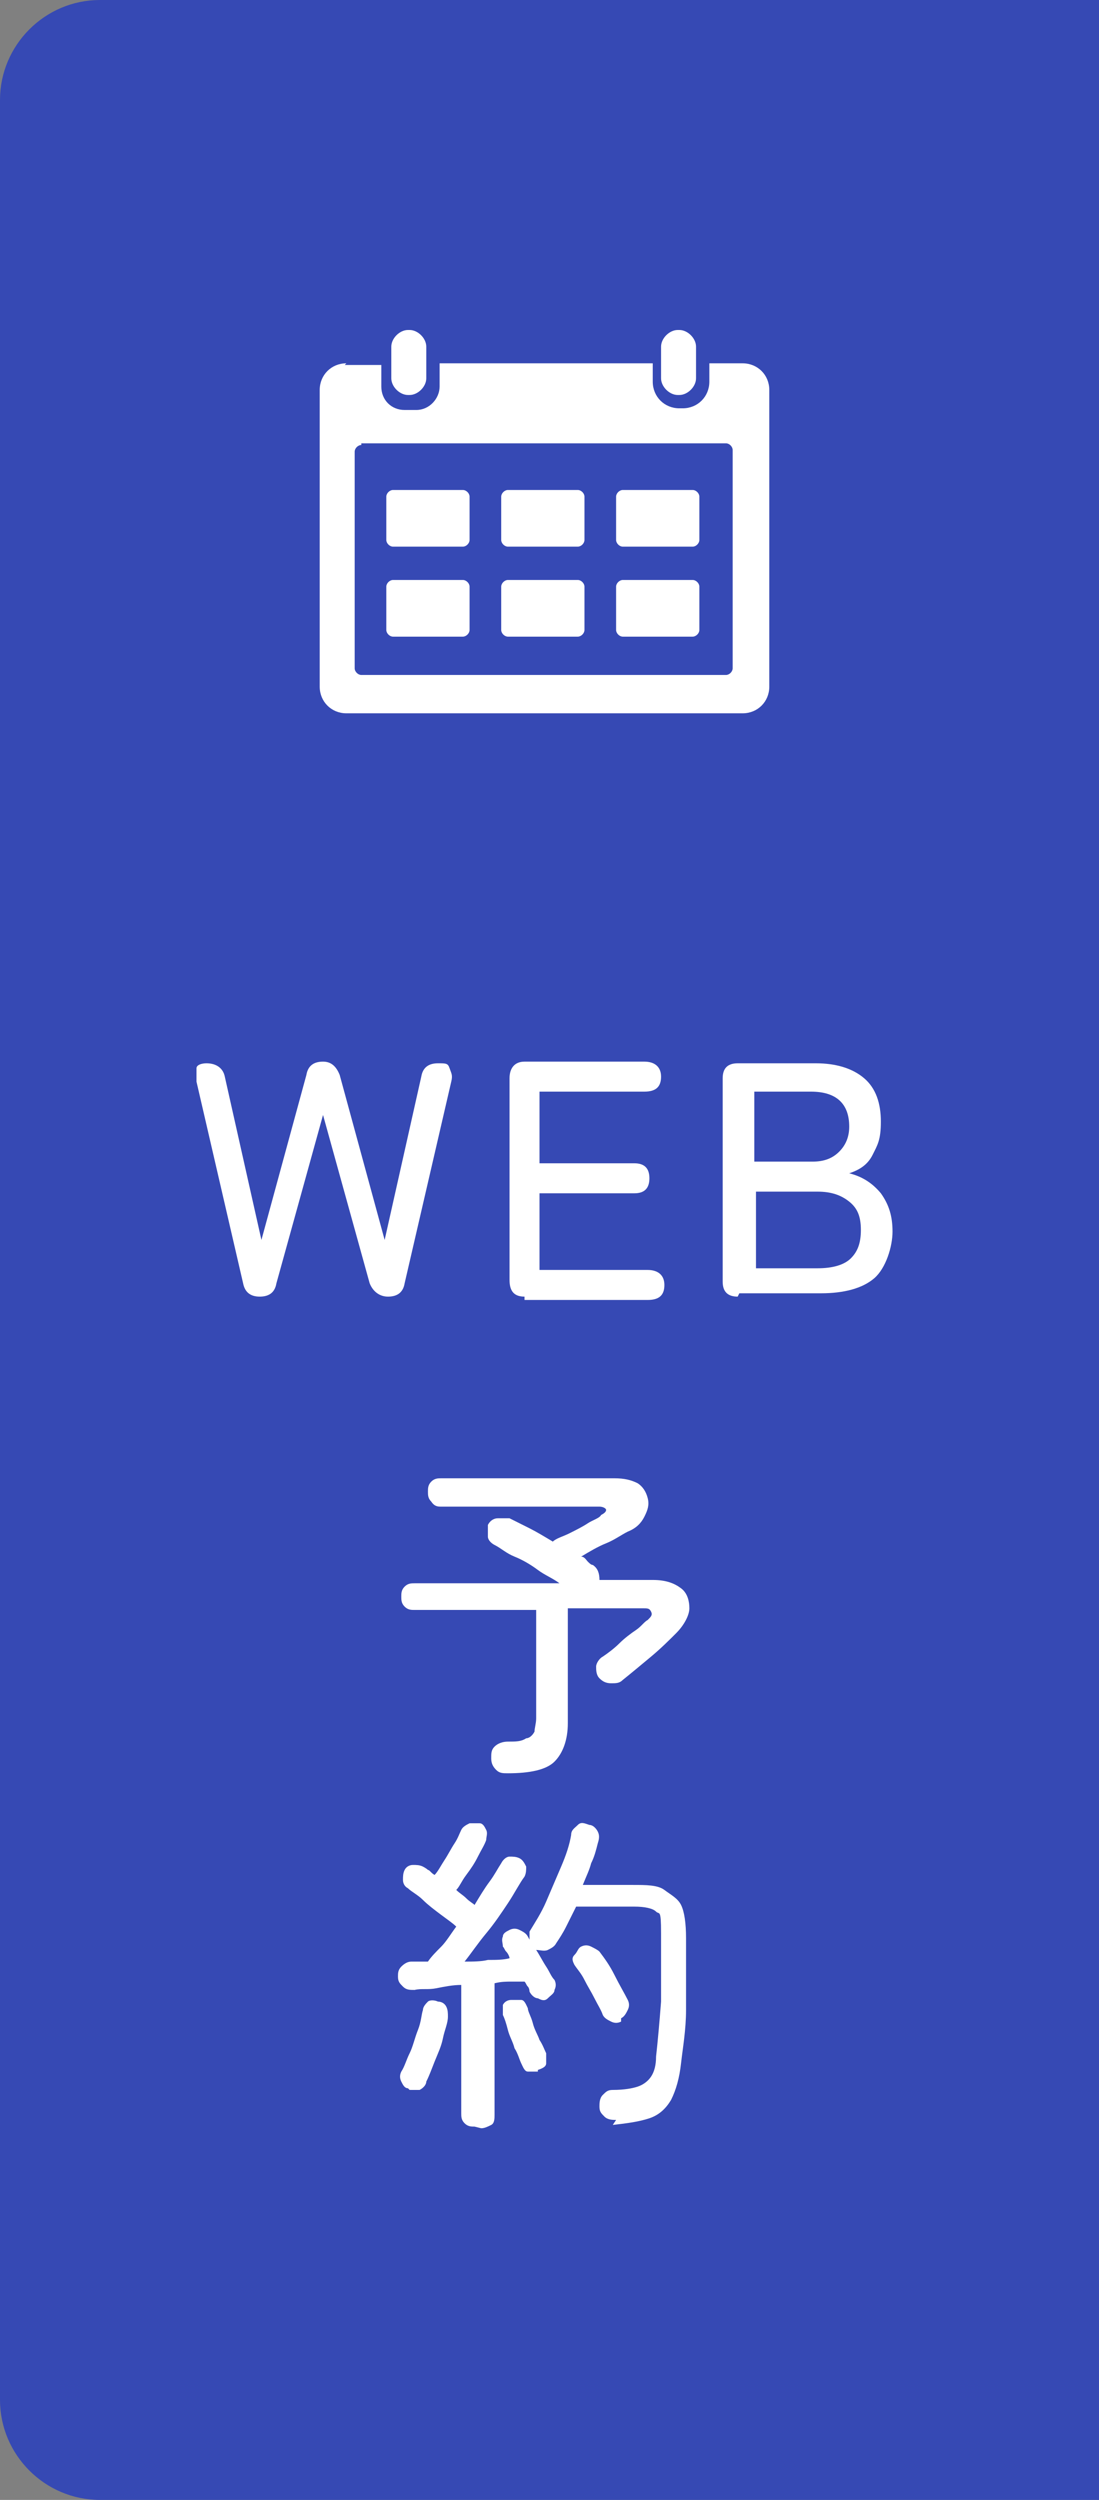
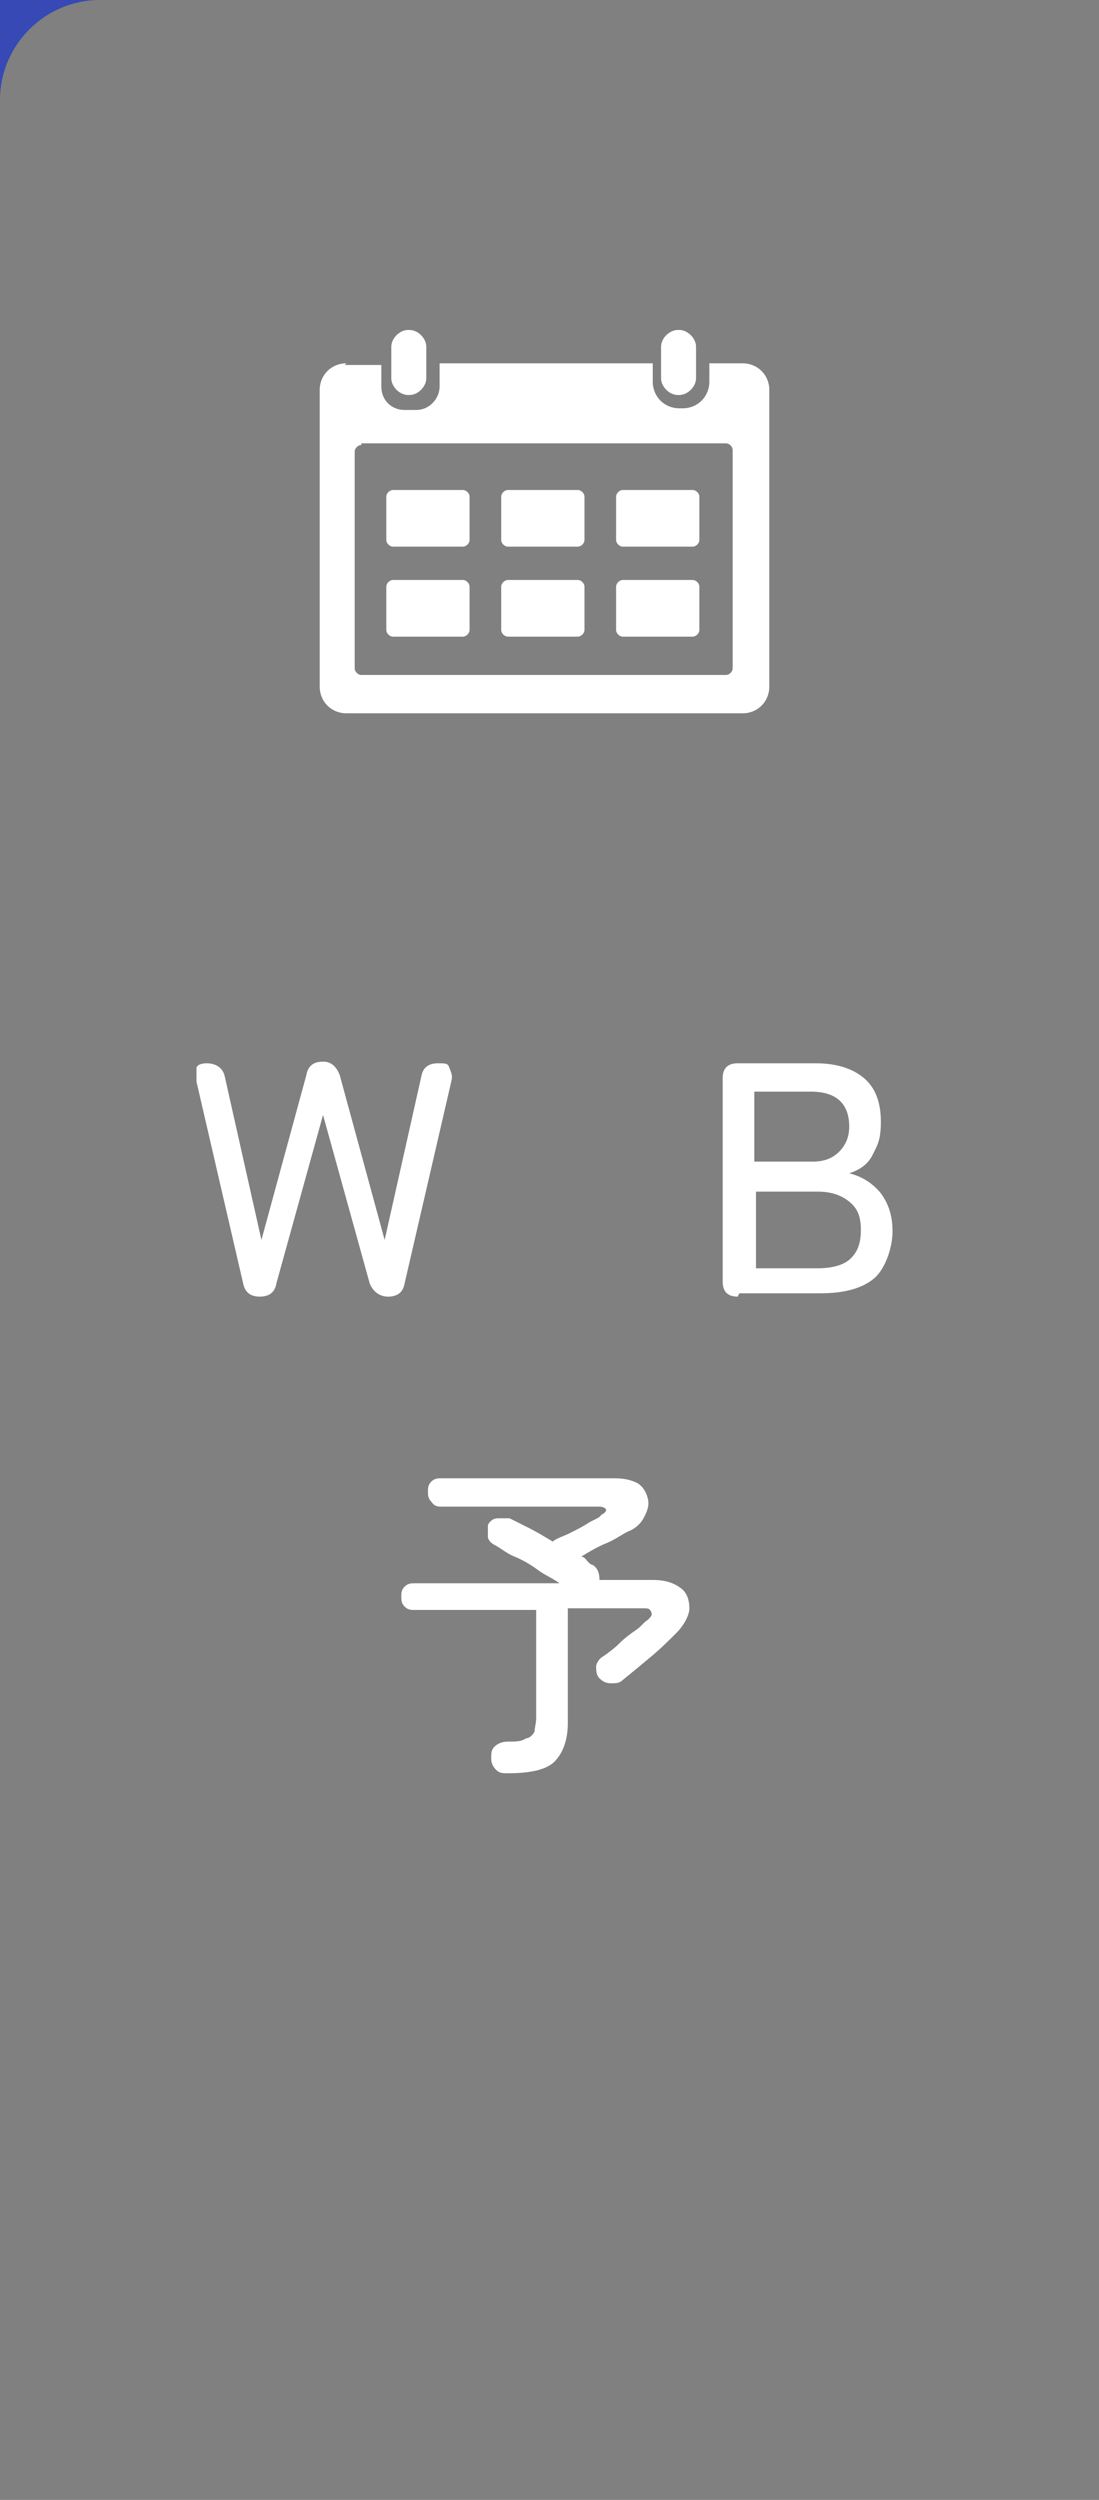
<svg xmlns="http://www.w3.org/2000/svg" version="1.1" viewBox="0 0 66 150">
  <rect x="0" y="0" width="66" height="150" fill="#808080" stroke="none" />
  <defs>
    <style>
      .cls-1 {
        fill: #fff;
      }

      .cls-2 {
        fill: #3649b4;
      }
    </style>
  </defs>
  <g>
    <g id="_レイヤー_2">
      <g id="OGP_ログイン_など">
-         <path class="cls-2" d="M6,0h60v150H6c-3.3,0-6-2.7-6-6V6C0,2.7,2.7,0,6,0Z" />
+         <path class="cls-2" d="M6,0h60H6c-3.3,0-6-2.7-6-6V6C0,2.7,2.7,0,6,0Z" />
        <path class="cls-1" d="M30.5,106.4c-.3,0-.5,0-.7-.2-.2-.2-.3-.4-.3-.7s0-.5.2-.7.5-.3.8-.3c.5,0,.8,0,1.1-.2.2,0,.4-.2.5-.4,0-.2.1-.5.1-.8v-6.5h-7.3c-.2,0-.4,0-.6-.2s-.2-.4-.2-.6,0-.4.2-.6.4-.2.6-.2h8.7c-.4-.3-.9-.5-1.3-.8s-.9-.6-1.4-.8c-.5-.2-.8-.5-1.2-.7-.2-.1-.4-.3-.4-.5s0-.4,0-.7c.1-.2.3-.4.6-.4s.5,0,.7,0c.4.2.8.4,1.2.6s.9.5,1.4.8c.2-.2.6-.3,1-.5s.8-.4,1.1-.6.7-.3.8-.5c.2-.1.3-.2.3-.3,0-.1-.2-.2-.4-.2h-9.5c-.2,0-.4,0-.6-.3-.2-.2-.2-.4-.2-.6s0-.4.2-.6.4-.2.6-.2h10.4c.6,0,1,.1,1.4.3.3.2.5.5.6.9s0,.7-.2,1.1-.5.7-1,.9c-.4.2-.8.5-1.3.7s-1,.5-1.5.8c.2,0,.3.2.4.3s.2.2.3.2c.3.2.4.5.4.9h3.2c.8,0,1.3.2,1.7.5.4.3.5.8.5,1.2s-.3,1-.8,1.5c-.4.4-.9.9-1.5,1.4s-1.2,1-1.7,1.4c-.2.2-.4.2-.7.2s-.5-.1-.7-.3c-.2-.2-.2-.5-.2-.7s.2-.5.4-.6c.3-.2.7-.5,1-.8s.7-.6,1-.8.5-.5.7-.6c.2-.2.3-.3.2-.5s-.2-.2-.5-.2h-4.5v6.9c0,1-.3,1.8-.8,2.3s-1.5.7-2.8.7h0Z" />
-         <path class="cls-1" d="M28.5,127.6c-.2,0-.4,0-.6-.2s-.2-.4-.2-.6v-7.7c-.5,0-1,.1-1.5.2s-.9,0-1.3.1c-.3,0-.5,0-.7-.2s-.3-.3-.3-.6c0-.2,0-.4.2-.6s.4-.3.6-.3c.3,0,.6,0,1,0,.2-.3.5-.6.8-.9s.6-.8.9-1.2c-.2-.2-.5-.4-.9-.7-.4-.3-.8-.6-1.1-.9s-.7-.5-.9-.7c-.2-.1-.3-.3-.3-.5,0-.2,0-.4.1-.6.1-.2.3-.3.5-.3s.4,0,.6.1c0,0,.2.1.3.2.1,0,.2.2.4.3.2-.2.4-.6.6-.9.2-.3.4-.7.6-1,.2-.3.3-.6.4-.8.1-.2.3-.3.5-.4.2,0,.4,0,.6,0,.2,0,.3.2.4.4s0,.4,0,.6c-.1.3-.3.6-.5,1s-.4.7-.7,1.1-.4.7-.6.9c.2.2.4.3.6.5s.4.3.5.4c.3-.5.6-1,.9-1.4s.5-.8.7-1.1c.1-.2.3-.4.5-.4.2,0,.4,0,.6.1.2.1.3.3.4.5,0,.2,0,.4-.1.6-.3.4-.6,1-1,1.6s-.8,1.2-1.3,1.8-.9,1.2-1.3,1.7c.5,0,1,0,1.4-.1.5,0,.9,0,1.3-.1,0-.1-.1-.3-.2-.4s-.1-.2-.2-.3c0-.2-.1-.4,0-.6,0-.2.2-.3.4-.4.2-.1.4-.1.6,0s.4.2.5.4c.1.2.3.5.5.8.2.3.4.7.6,1s.3.6.5.8c.1.2.1.4,0,.6,0,.2-.2.3-.4.5s-.4.1-.6,0c-.2,0-.4-.2-.5-.4,0,0,0-.2-.1-.3s-.1-.2-.2-.3c-.2,0-.5,0-.8,0s-.6,0-1,.1v7.9c0,.2,0,.5-.2.6s-.4.2-.6.2h0ZM24.5,125.3c-.2,0-.3-.2-.4-.4s-.1-.4,0-.6c.2-.3.3-.7.5-1.1s.3-.9.5-1.4.2-.9.3-1.2c0-.2.2-.4.3-.5s.4-.1.6,0c.2,0,.4.1.5.3.1.2.1.4.1.6,0,.4-.2.8-.3,1.3s-.3.9-.5,1.4-.3.8-.5,1.2c0,.2-.2.4-.4.5-.2,0-.4,0-.6,0h0ZM32.3,124.3c-.2,0-.4,0-.6,0s-.3-.3-.4-.5c-.1-.2-.2-.6-.4-.9-.1-.4-.3-.7-.4-1.1-.1-.4-.2-.7-.3-.9,0-.2,0-.4,0-.6.1-.2.3-.3.5-.3.2,0,.4,0,.6,0s.3.3.4.5c0,.2.2.5.3.9s.3.7.4,1c.2.3.3.6.4.8,0,.2,0,.4,0,.6s-.2.3-.5.4ZM37,127.2c-.2,0-.5,0-.7-.2s-.3-.3-.3-.6c0-.2,0-.5.2-.7s.3-.3.6-.3c.7,0,1.2-.1,1.5-.2.3-.1.6-.3.8-.6s.3-.7.3-1.2c.1-.9.2-2,.3-3.3,0-1.3,0-2.6,0-4.1s-.1-1.1-.3-1.3-.7-.3-1.3-.3h-3.5c-.2.4-.4.8-.6,1.2s-.4.7-.6,1c-.1.2-.3.3-.5.4s-.5,0-.7,0c-.2-.1-.3-.3-.4-.5,0-.2,0-.4,0-.6.3-.5.7-1.1,1-1.8.3-.7.6-1.4.9-2.1s.5-1.3.6-1.9c0-.3.2-.4.4-.6s.4-.1.7,0c.2,0,.4.2.5.4s.1.4,0,.7c-.1.4-.2.8-.4,1.2-.1.4-.3.8-.5,1.3h3c.8,0,1.5,0,1.9.3s.8.5,1,.9.3,1.1.3,2c0,1.7,0,3.1,0,4.3s-.2,2.3-.3,3.2c-.1.9-.3,1.6-.6,2.2-.3.5-.7.9-1.3,1.1s-1.3.3-2.2.4ZM37.3,121.3c-.2.1-.4.1-.6,0s-.4-.2-.5-.4c-.1-.3-.3-.6-.5-1s-.4-.7-.6-1.1-.4-.6-.6-.9c-.1-.2-.2-.4,0-.6s.2-.4.4-.5c.2-.1.4-.1.6,0s.4.2.5.3c.3.4.6.8.9,1.4.3.6.6,1.1.8,1.5.1.2.1.4,0,.6s-.2.4-.4.5Z" />
        <path class="cls-1" d="M24.5,19.8c-.5,0-1,.5-1,1h0v1.9c0,.5.5,1,1,1h.1c.5,0,1-.5,1-1h0v-1.9c0-.5-.5-1-1-1h-.1ZM40.7,19.8c-.5,0-1,.5-1,1h0v1.9c0,.5.5,1,1,1h.1c.5,0,1-.5,1-1h0v-1.9c0-.5-.5-1-1-1h-.1ZM20.8,21.8c-.9,0-1.6.7-1.6,1.6v17.8c0,.9.7,1.6,1.6,1.6h23.8c.9,0,1.6-.7,1.6-1.6v-17.8c0-.9-.7-1.6-1.6-1.6h-2v1.1c0,.9-.7,1.6-1.6,1.6h-.2c-.9,0-1.6-.7-1.6-1.6v-1.1h-12.8v1.4c0,.7-.6,1.4-1.4,1.4h-.7c-.8,0-1.4-.6-1.4-1.4v-1.3h-2.2,0ZM21.7,26.6h21.9c.2,0,.4.2.4.4h0v13.1c0,.2-.2.4-.4.4h-21.9c-.2,0-.4-.2-.4-.4h0v-13c0-.2.2-.4.4-.4h0ZM23.6,29.4c-.2,0-.4.2-.4.4h0v2.6c0,.2.2.4.4.4h4.2c.2,0,.4-.2.4-.4h0v-2.6c0-.2-.2-.4-.4-.4h-4.2ZM30.5,29.4c-.2,0-.4.2-.4.4h0v2.6c0,.2.2.4.4.4h4.2c.2,0,.4-.2.4-.4h0v-2.6c0-.2-.2-.4-.4-.4h0s-4.2,0-4.2,0ZM37.4,29.4c-.2,0-.4.2-.4.4h0v2.6c0,.2.2.4.4.4h4.2c.2,0,.4-.2.4-.4h0v-2.6c0-.2-.2-.4-.4-.4h-4.2ZM23.6,34.8c-.2,0-.4.2-.4.4h0v2.6c0,.2.2.4.4.4h4.2c.2,0,.4-.2.4-.4h0v-2.6c0-.2-.2-.4-.4-.4h-4.2ZM30.5,34.8c-.2,0-.4.2-.4.4h0v2.6c0,.2.2.4.4.4h4.2c.2,0,.4-.2.4-.4h0v-2.6c0-.2-.2-.4-.4-.4h0s-4.2,0-4.2,0ZM37.4,34.8c-.2,0-.4.2-.4.4h0v2.6c0,.2.2.4.4.4h4.2c.2,0,.4-.2.4-.4h0v-2.6c0-.2-.2-.4-.4-.4h-4.2Z" />
        <path class="cls-1" d="M15.6,77.8c-.6,0-.9-.3-1-.8l-2.8-12.1c0-.3,0-.6,0-.8s.3-.3.6-.3c.6,0,1,.3,1.1.8l2.2,9.8,2.7-9.9c.1-.6.5-.8,1-.8s.8.3,1,.8l2.7,9.9,2.2-9.8c.1-.6.5-.8,1-.8s.6,0,.7.3.2.4.1.8l-2.8,12.1c-.1.6-.5.8-1,.8s-.9-.3-1.1-.8l-2.8-10.1-2.8,10.1c-.1.6-.5.8-1,.8Z" />
-         <path class="cls-1" d="M31.5,77.8c-.6,0-.9-.3-.9-1v-12.1c0-.6.3-1,.9-1h7.2c.6,0,1,.3,1,.9s-.3.9-1,.9h-6.3v4.3h5.7c.6,0,.9.3.9.9s-.3.9-.9.9h-5.7v4.6h6.5c.6,0,1,.3,1,.9s-.3.9-1,.9h-7.4Z" />
        <path class="cls-1" d="M44.3,77.8c-.6,0-.9-.3-.9-.9v-12.2c0-.6.3-.9.9-.9h4.7c1.2,0,2.2.3,2.9.9s1,1.5,1,2.6-.2,1.4-.5,2-.8.9-1.4,1.1c.8.2,1.4.6,1.9,1.2.5.7.7,1.4.7,2.3s-.4,2.2-1.1,2.8-1.8.9-3.2.9c0,0-4.9,0-4.9,0ZM45.3,69.7h3.5c.7,0,1.2-.2,1.6-.6s.6-.9.6-1.5c0-1.4-.8-2.1-2.3-2.1h-3.4v4.2ZM45.3,76.1h3.8c.9,0,1.6-.2,2-.6s.6-.9.6-1.7-.2-1.3-.7-1.7c-.5-.4-1.1-.6-1.9-.6h-3.7s0,4.6,0,4.6Z" />
      </g>
    </g>
  </g>
</svg>